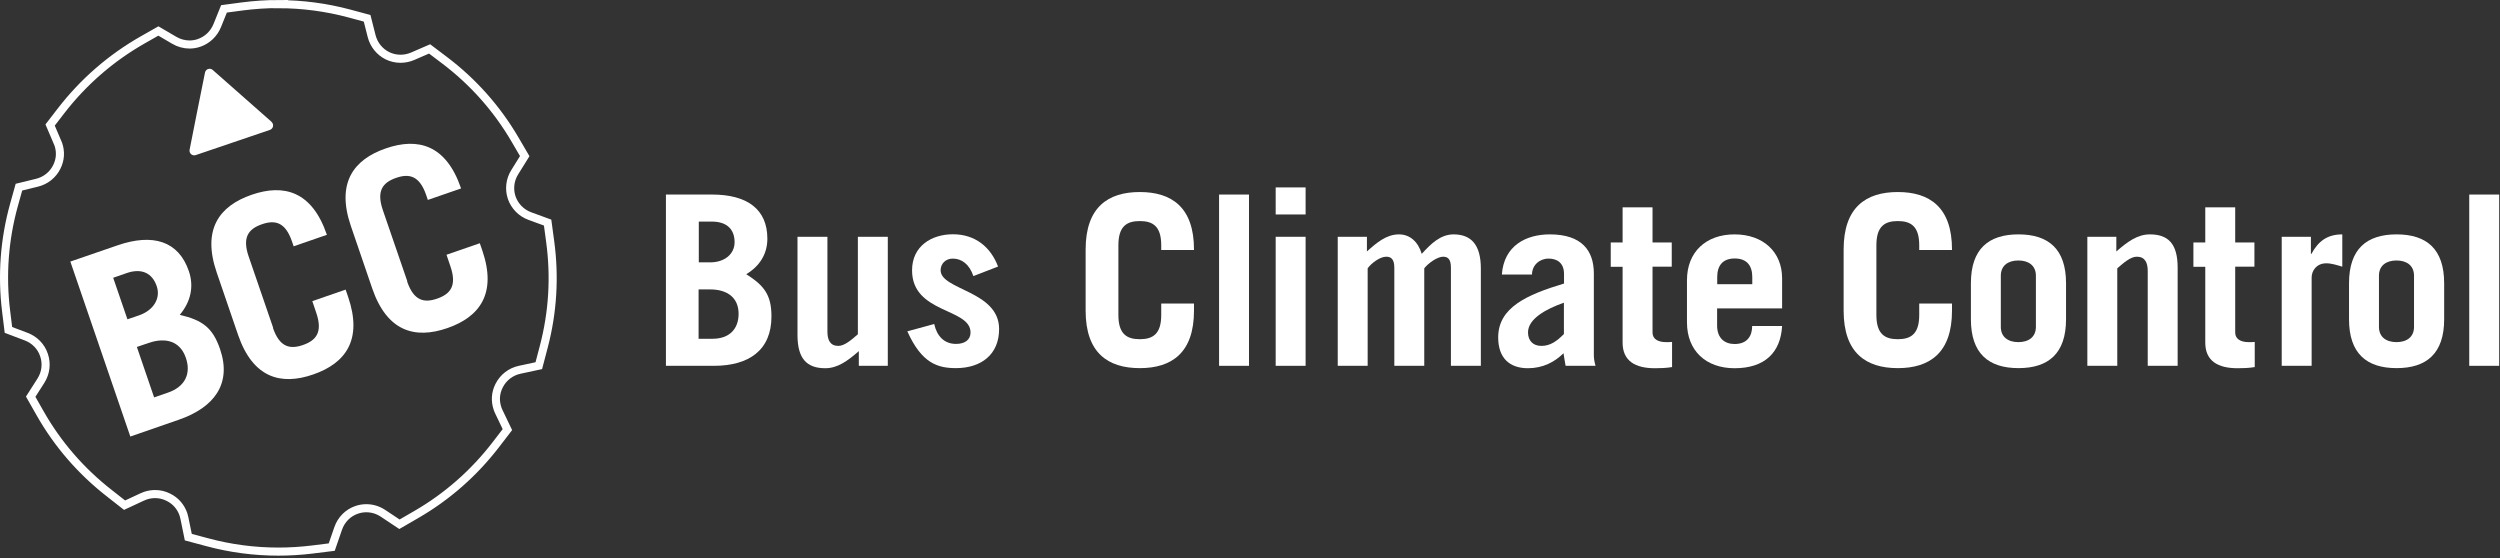
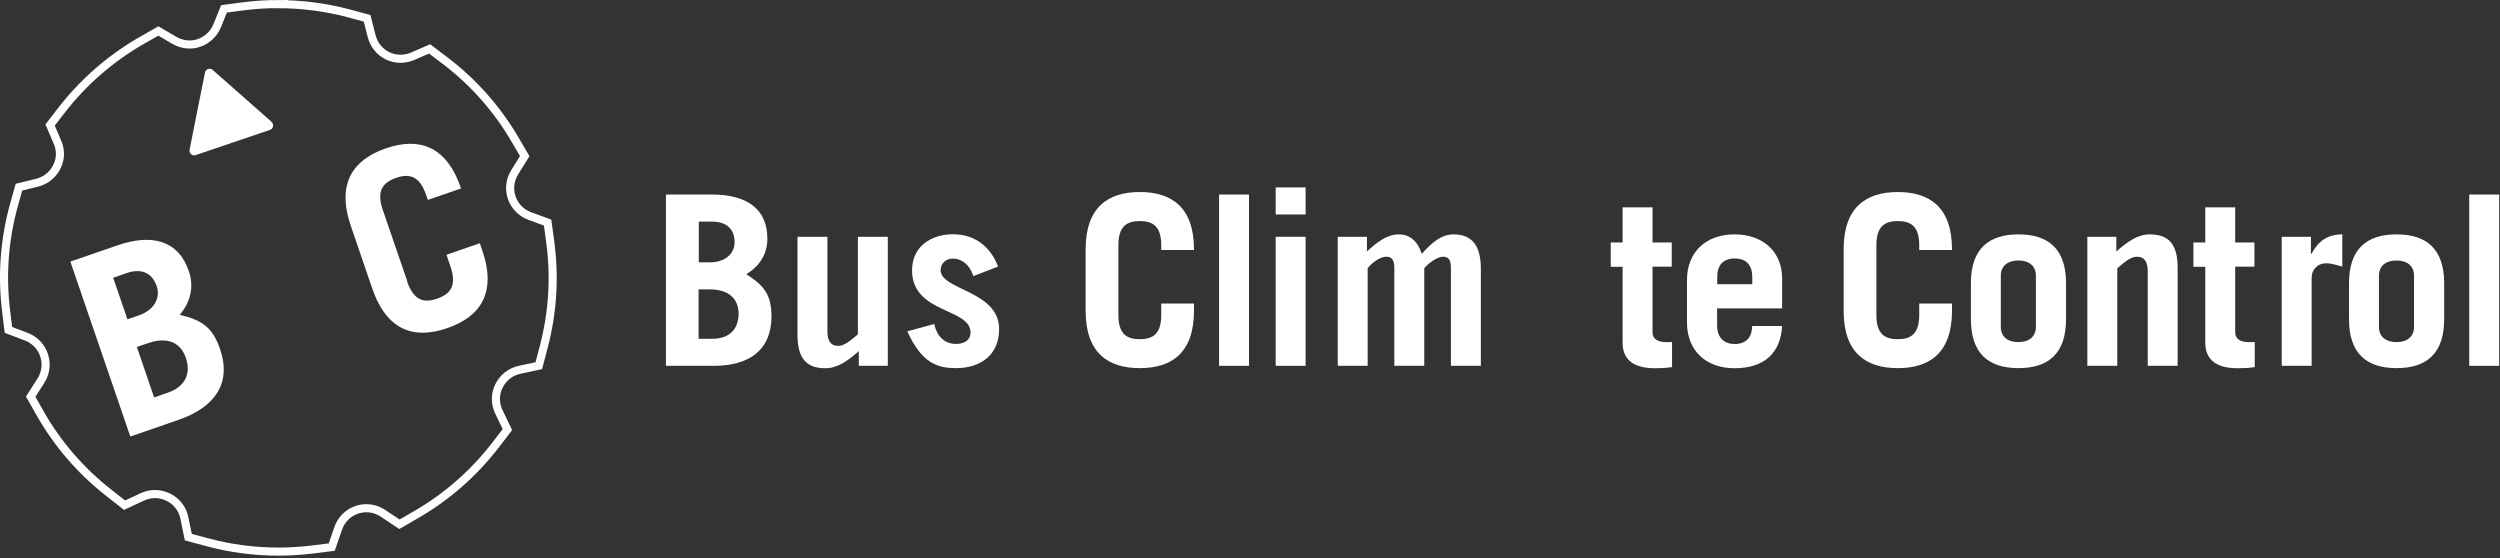
<svg xmlns="http://www.w3.org/2000/svg" width="309" height="69" viewBox="0 0 309 69" fill="none">
  <rect x="0" y="0" width="309" height="69" fill="#333333" stroke="none" />
  <path d="M34.422 0.5C32.93 0.5 31.411 0.604 29.919 0.798L27.686 1.096L26.843 3.182C26.427 4.192 25.61 4.957 24.598 5.306C24.221 5.436 23.819 5.501 23.43 5.501C22.768 5.501 22.106 5.319 21.522 4.97L19.575 3.83L17.615 4.944C13.709 7.172 10.334 10.1 7.583 13.65L6.194 15.451L7.09 17.549C7.116 17.614 7.181 17.757 7.207 17.822C7.531 18.767 7.466 19.752 7.012 20.646C6.532 21.617 5.636 22.33 4.559 22.589L2.34 23.133L1.73 25.323C0.536 29.624 0.211 34.042 0.756 38.459L1.042 40.779L3.235 41.608C4.286 42.009 5.091 42.825 5.441 43.888C5.805 44.95 5.662 46.103 5.052 47.062L3.793 49.031L4.948 51.065C7.129 54.913 10.023 58.242 13.514 60.963L15.396 62.44L17.563 61.43C17.732 61.352 17.875 61.3 17.979 61.261C18.368 61.132 18.77 61.067 19.173 61.067C19.744 61.067 20.289 61.196 20.808 61.456C21.703 61.896 22.352 62.634 22.677 63.593C22.716 63.71 22.755 63.852 22.794 64.047L23.274 66.391L25.597 67.013C28.478 67.791 31.437 68.179 34.409 68.179C35.811 68.179 37.225 68.089 38.601 67.92L41.002 67.622L41.794 65.329C42.17 64.228 43.014 63.373 44.104 63.01C44.48 62.881 44.883 62.816 45.272 62.816C46.012 62.816 46.726 63.036 47.349 63.451L49.373 64.798L51.476 63.58C55.278 61.378 58.575 58.476 61.261 54.991L62.715 53.099L61.677 50.936C61.586 50.754 61.534 50.612 61.495 50.495C61.171 49.536 61.236 48.565 61.69 47.671C62.196 46.66 63.13 45.935 64.246 45.702L66.596 45.196L67.206 42.877C68.335 38.589 68.594 34.197 67.997 29.818L67.686 27.512L65.492 26.709C64.428 26.32 63.611 25.478 63.247 24.429C62.897 23.379 63.026 22.226 63.623 21.281L64.856 19.298L63.675 17.277C61.43 13.43 58.484 10.113 54.915 7.418L53.098 6.045L51.008 6.952C50.528 7.159 50.009 7.263 49.503 7.263C48.932 7.263 48.387 7.133 47.881 6.887C46.92 6.408 46.206 5.527 45.934 4.464L45.376 2.262L43.17 1.666C40.314 0.902 37.368 0.513 34.409 0.513L34.422 0.5Z" stroke="white" />
  <path d="M82.309 24.046H88.006C92.354 24.046 94.846 25.86 94.846 29.5C94.846 31.353 93.937 32.869 92.237 33.892C94.469 35.304 95.352 36.47 95.352 39.113C95.352 43.311 92.535 45.215 88.24 45.215H82.309V24.046ZM86.358 32.428H87.772C89.59 32.428 90.796 31.379 90.796 29.941C90.796 28.386 89.888 27.388 87.98 27.388H86.371V32.428H86.358ZM86.358 41.873H88.058C90.174 41.873 91.29 40.642 91.29 38.789C91.29 36.768 89.875 35.771 87.76 35.771H86.345V41.873H86.358Z" fill="white" />
  <path d="M109.732 29.267V45.215H106.15V43.401C104.8 44.58 103.541 45.513 102.01 45.513C99.751 45.513 98.57 44.373 98.57 41.406V29.267H102.269V40.991C102.269 42.041 102.62 42.753 103.619 42.753C104.385 42.753 105.228 42.015 106.033 41.315V29.267H109.732Z" fill="white" />
  <path d="M120.31 34.125C119.817 32.661 118.869 31.962 117.753 31.962C116.897 31.962 116.261 32.584 116.261 33.4C116.261 35.861 123.49 35.926 123.49 40.668C123.49 43.829 121.257 45.5 118.168 45.5C115.936 45.5 113.937 44.943 112.146 40.953L115.469 40.046C115.793 41.536 116.702 42.508 118.168 42.508C119.285 42.508 119.959 41.976 119.959 41.095C119.959 38.051 112.731 38.776 112.731 33.413C112.731 30.394 115.17 28.956 117.779 28.956C120.543 28.956 122.451 30.537 123.36 32.946L120.31 34.125Z" fill="white" />
  <path d="M138.233 38.932C138.233 41.277 139.258 41.925 140.88 41.925C142.503 41.925 143.528 41.277 143.528 38.932V37.52H147.577V38.401C147.577 43.622 144.813 45.501 140.88 45.501C136.948 45.501 134.184 43.622 134.184 38.401V30.835C134.184 25.614 136.948 23.735 140.88 23.735C144.813 23.735 147.577 25.614 147.577 30.835V30.9H143.528V30.317C143.528 27.972 142.503 27.324 140.88 27.324C139.258 27.324 138.233 27.972 138.233 30.317V38.932Z" fill="white" />
  <path d="M150.678 24.046H154.377V45.215H150.678V24.046Z" fill="white" />
  <path d="M157.674 26.508V23.165H161.373V26.508H157.674ZM161.373 29.267V45.215H157.674V29.267H161.373Z" fill="white" />
  <path d="M165.37 29.267H168.952V31.081C170.159 29.992 171.366 28.969 172.91 28.969C174.286 28.969 175.285 29.901 175.726 31.378C176.869 30.122 178.05 28.969 179.659 28.969C181.891 28.969 183.033 30.316 183.033 33.192V45.215H179.334V33.076C179.334 32.026 178.958 31.728 178.361 31.728C177.66 31.728 176.505 32.544 176.038 33.166V45.215H172.339V33.076C172.339 32.026 171.924 31.728 171.34 31.728C170.548 31.728 169.484 32.544 169.043 33.166V45.215H165.344V29.267H165.37Z" fill="white" />
-   <path d="M185.63 33.918C185.89 30.368 188.602 28.969 191.561 28.969C195.494 28.969 196.999 30.964 196.999 33.801V43.919C196.999 44.36 197.09 44.8 197.207 45.215H193.508C193.417 44.8 193.365 44.308 193.248 43.66C192.158 44.748 190.692 45.513 188.849 45.513C186.616 45.513 185.176 44.282 185.176 41.704C185.176 38.012 188.706 36.431 193.313 35.045V33.866C193.313 32.493 192.457 31.962 191.405 31.962C190.289 31.962 189.355 32.778 189.355 33.931H185.656L185.63 33.918ZM193.3 37.416C191.094 38.18 188.862 39.411 188.862 41.082C188.862 42.132 189.511 42.753 190.51 42.753C191.626 42.753 192.418 42.17 193.3 41.289V37.416Z" fill="white" />
  <path d="M199.088 32.96V29.967H200.554V25.627H204.253V29.967H206.628V32.96H204.253V41.109C204.253 41.899 204.928 42.288 205.927 42.288C206.187 42.288 206.421 42.288 206.667 42.262V45.371C205.966 45.488 205.253 45.514 204.552 45.514C202.138 45.514 200.554 44.633 200.554 42.352V32.973H199.088V32.96Z" fill="white" />
  <path d="M212.235 38.115V40.227C212.235 41.808 213.169 42.52 214.402 42.52C215.959 42.52 216.569 41.523 216.569 40.292H220.268C220.086 43.57 218.127 45.513 214.389 45.513C210.859 45.513 208.51 43.349 208.51 39.851V34.63C208.51 31.145 210.859 28.969 214.389 28.969C217.919 28.969 220.268 31.132 220.268 34.397V38.115H212.222H212.235ZM216.582 35.123V34.242C216.582 32.83 215.907 31.948 214.415 31.948C212.922 31.948 212.248 32.83 212.248 34.242V35.123H216.595H216.582Z" fill="white" />
  <path d="M231.922 38.932C231.922 41.277 232.948 41.925 234.57 41.925C236.192 41.925 237.217 41.277 237.217 38.932V37.52H241.267V38.401C241.267 43.622 238.502 45.501 234.57 45.501C230.637 45.501 227.873 43.622 227.873 38.401V30.835C227.873 25.614 230.637 23.735 234.57 23.735C238.502 23.735 241.267 25.614 241.267 30.835V30.9H237.217V30.317C237.217 27.972 236.192 27.324 234.57 27.324C232.948 27.324 231.922 27.972 231.922 30.317V38.932Z" fill="white" />
  <path d="M243.604 35.006C243.604 30.782 245.771 28.969 249.483 28.969C253.195 28.969 255.362 30.782 255.362 35.006V39.463C255.362 43.686 253.195 45.5 249.483 45.5C245.771 45.5 243.604 43.686 243.604 39.463V35.006ZM247.302 40.408C247.302 41.639 248.185 42.287 249.47 42.287C250.755 42.287 251.637 41.639 251.637 40.408V34.073C251.637 32.842 250.755 32.195 249.47 32.195C248.185 32.195 247.302 32.842 247.302 34.073V40.408Z" fill="white" />
  <path d="M257.996 45.215V29.267H261.578V31.081C262.928 29.901 264.187 28.969 265.718 28.969C267.976 28.969 269.157 30.109 269.157 33.076V45.215H265.459V33.49C265.459 32.441 265.108 31.728 264.109 31.728C263.343 31.728 262.5 32.467 261.695 33.166V45.215H257.996Z" fill="white" />
  <path d="M271.105 32.96V29.967H272.572V25.627H276.271V29.967H278.646V32.96H276.271V41.109C276.271 41.899 276.946 42.288 277.945 42.288C278.205 42.288 278.438 42.288 278.685 42.262V45.371C277.984 45.488 277.27 45.514 276.569 45.514C274.155 45.514 272.572 44.633 272.572 42.352V32.973H271.105V32.96Z" fill="white" />
  <path d="M282.02 45.215V29.267H285.628V31.378H285.692C286.549 29.798 287.665 28.969 289.508 28.969V32.959C288.885 32.778 288.184 32.544 287.535 32.544C286.328 32.544 285.718 33.451 285.718 34.306V45.215H282.02Z" fill="white" />
  <path d="M290.34 35.006C290.34 30.782 292.507 28.969 296.219 28.969C299.931 28.969 302.098 30.782 302.098 35.006V39.463C302.098 43.686 299.931 45.5 296.219 45.5C292.507 45.5 290.34 43.686 290.34 39.463V35.006ZM294.039 40.408C294.039 41.639 294.921 42.287 296.206 42.287C297.491 42.287 298.373 41.639 298.373 40.408V34.073C298.373 32.842 297.491 32.195 296.206 32.195C294.921 32.195 294.039 32.842 294.039 34.073V40.408Z" fill="white" />
  <path d="M305.199 24.046H308.898V45.215H305.199V24.046Z" fill="white" />
  <path d="M33.569 15.063L29.926 11.851L26.283 8.64C26.134 8.504 25.918 8.463 25.716 8.531C25.527 8.599 25.378 8.762 25.338 8.965L24.38 13.735L23.435 18.505C23.395 18.708 23.462 18.912 23.624 19.061C23.786 19.196 23.989 19.237 24.191 19.169L28.779 17.611L33.367 16.052C33.556 15.984 33.704 15.822 33.745 15.618C33.785 15.415 33.718 15.212 33.556 15.063H33.569Z" fill="white" />
  <path d="M8.699 32.328L14.488 30.336C18.901 28.804 22.072 29.794 23.34 33.507C23.988 35.39 23.597 37.274 22.22 38.914C24.973 39.564 26.282 40.459 27.2 43.155C28.671 47.437 26.471 50.364 22.126 51.869L16.108 53.956L8.699 32.341V32.328ZM15.743 39.469L17.174 38.981C19.022 38.344 19.872 36.84 19.373 35.377C18.833 33.791 17.551 33.087 15.622 33.764L13.989 34.333L15.757 39.483L15.743 39.469ZM19.049 49.118L20.776 48.522C22.922 47.776 23.624 46.136 22.976 44.239C22.274 42.179 20.493 41.651 18.348 42.396L16.917 42.884L19.049 49.118Z" fill="white" />
-   <path d="M33.73 40.512C34.553 42.911 35.822 43.209 37.455 42.64C39.087 42.071 39.91 41.054 39.087 38.656L38.602 37.219L42.717 35.797L43.028 36.691C44.849 42.017 42.704 44.903 38.709 46.285C34.715 47.667 31.261 46.719 29.426 41.393L26.781 33.669C24.959 28.343 27.105 25.457 31.099 24.075C35.093 22.692 38.548 23.641 40.383 28.967L40.41 29.021L36.294 30.444L36.092 29.848C35.269 27.449 34 27.151 32.367 27.72C30.735 28.289 29.911 29.305 30.735 31.704L33.757 40.499L33.73 40.512Z" fill="white" />
  <path d="M50.316 34.78C51.139 37.178 52.408 37.477 54.041 36.907C55.673 36.338 56.496 35.322 55.673 32.923L55.188 31.487L59.303 30.064L59.614 30.959C61.435 36.284 59.29 39.171 55.295 40.553C51.301 41.935 47.847 40.986 46.011 35.661L43.367 27.936C41.545 22.611 43.691 19.724 47.685 18.342C51.679 16.96 55.133 17.909 56.969 23.234L56.996 23.288L52.88 24.711L52.678 24.115C51.854 21.716 50.586 21.418 48.953 21.988C47.32 22.557 46.497 23.573 47.32 25.972L50.343 34.766L50.316 34.78Z" fill="white" />
</svg>